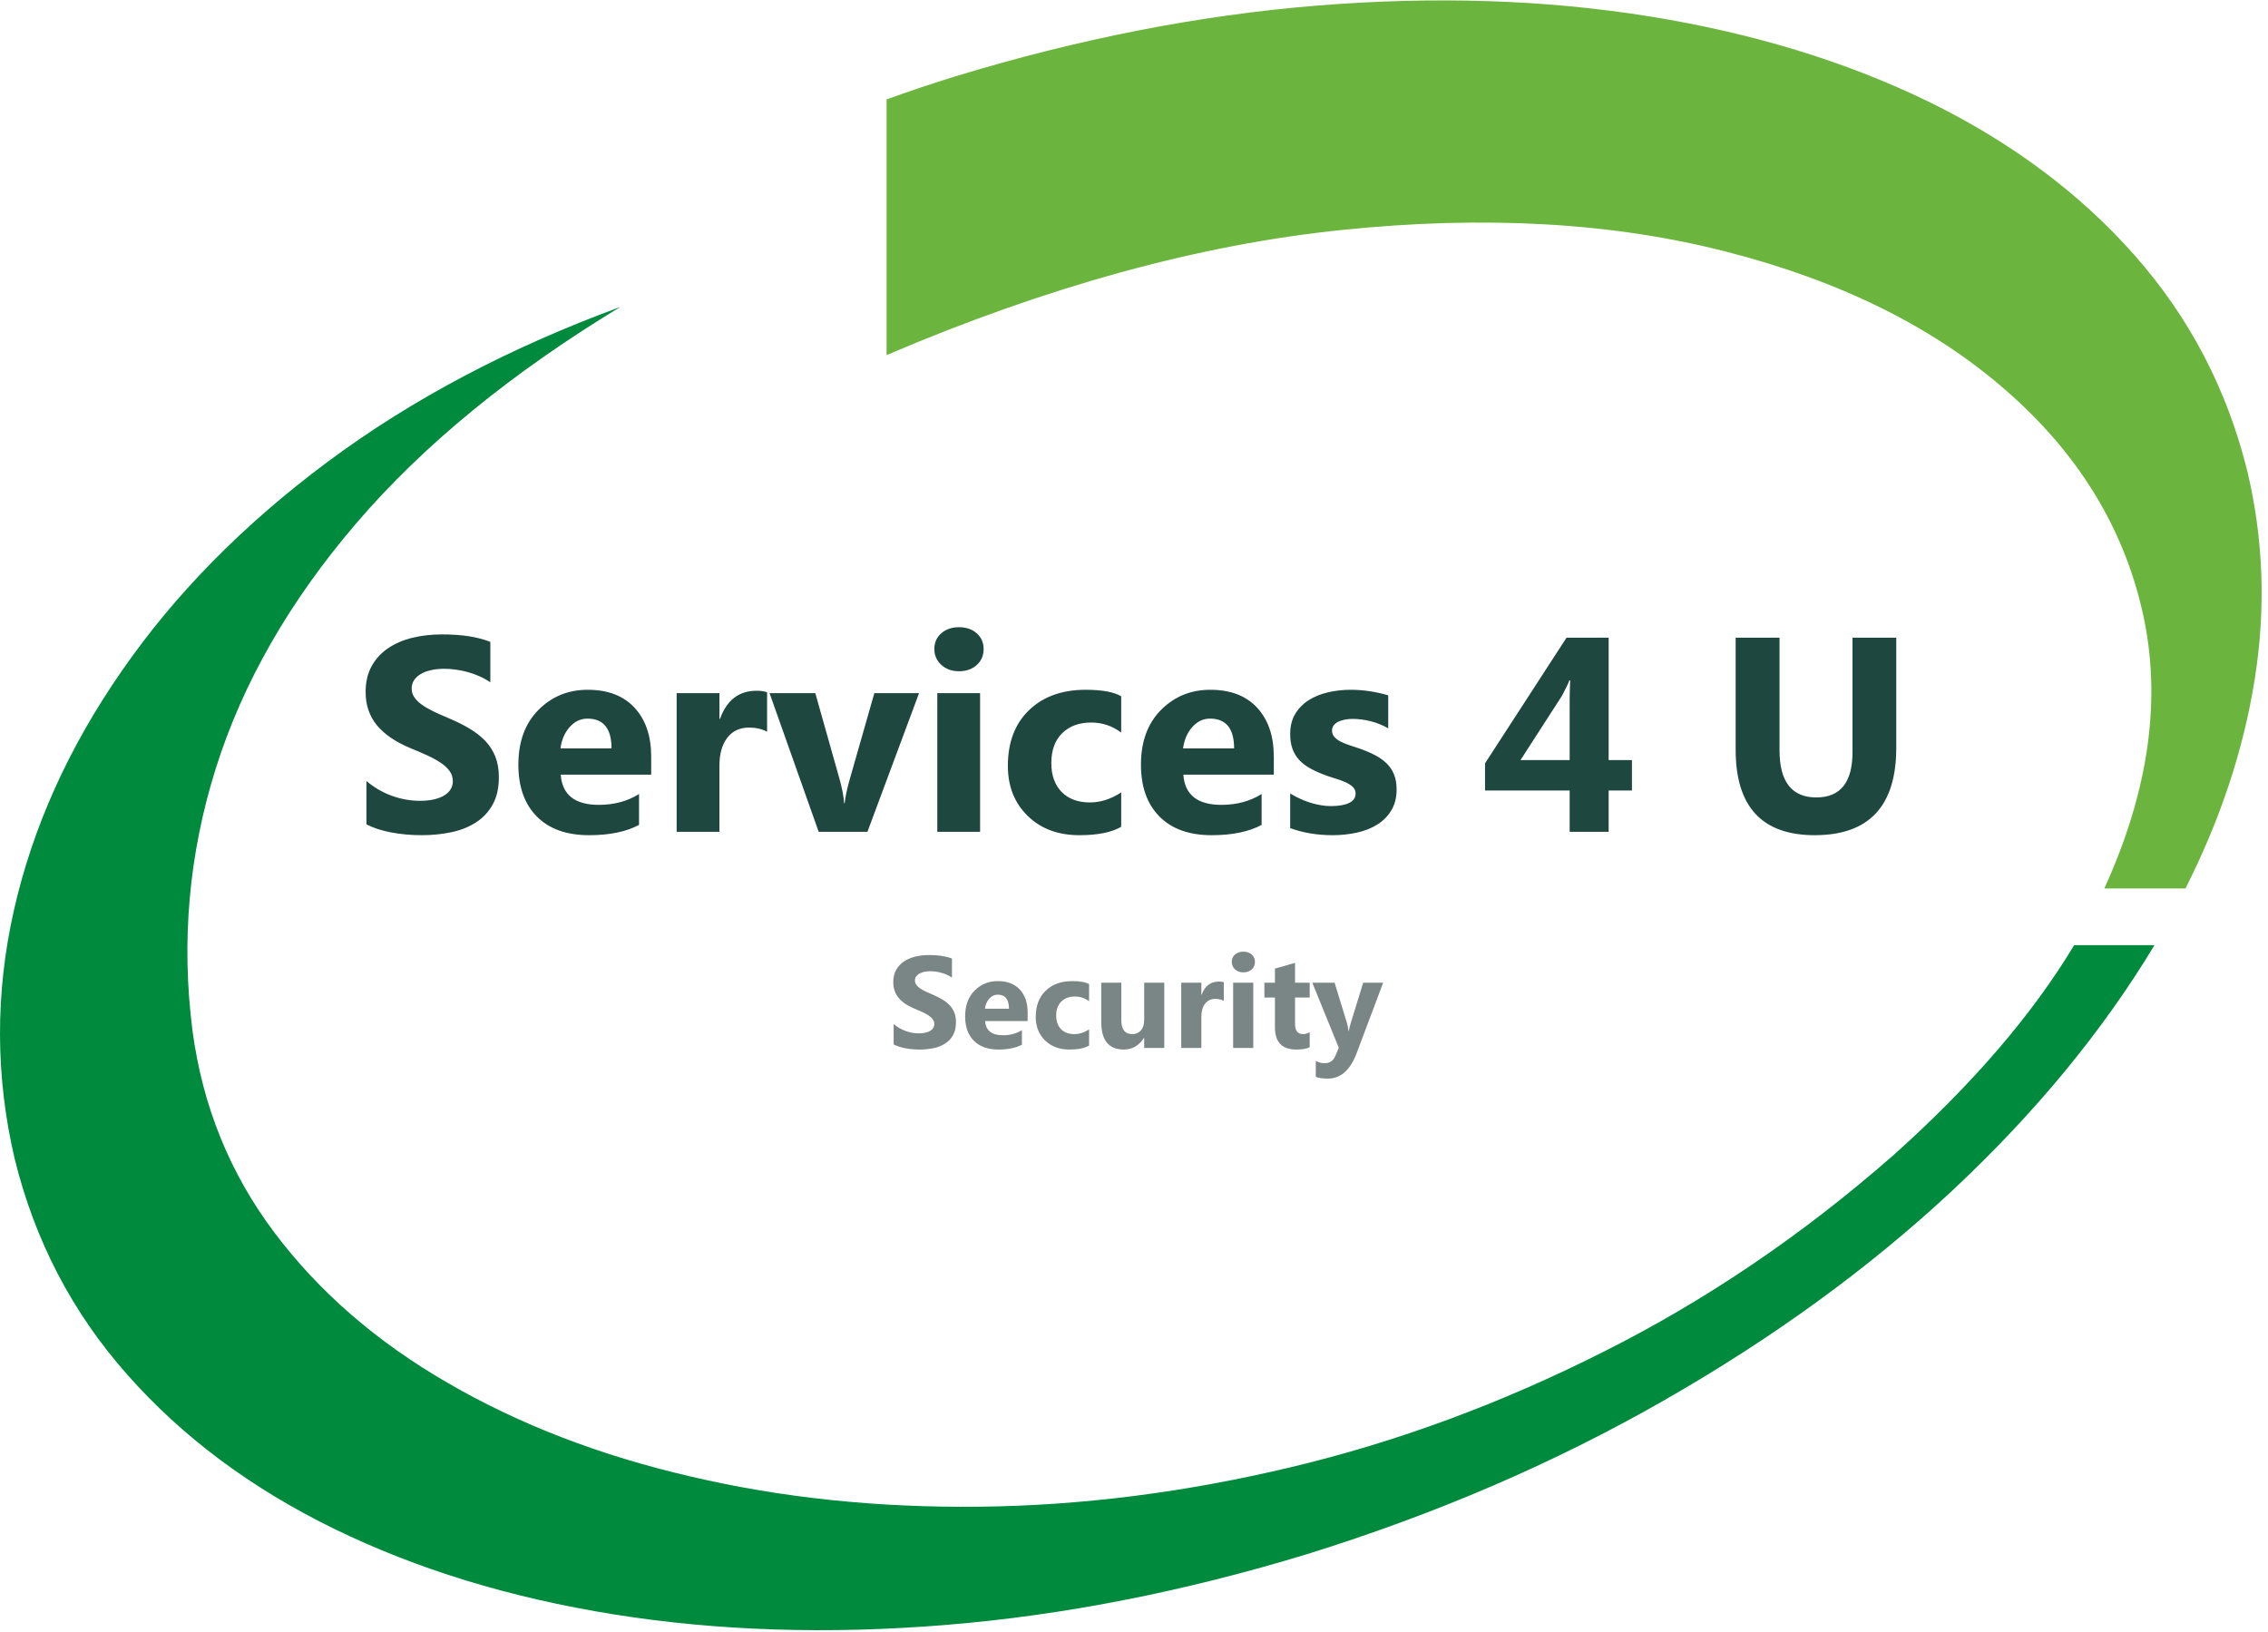
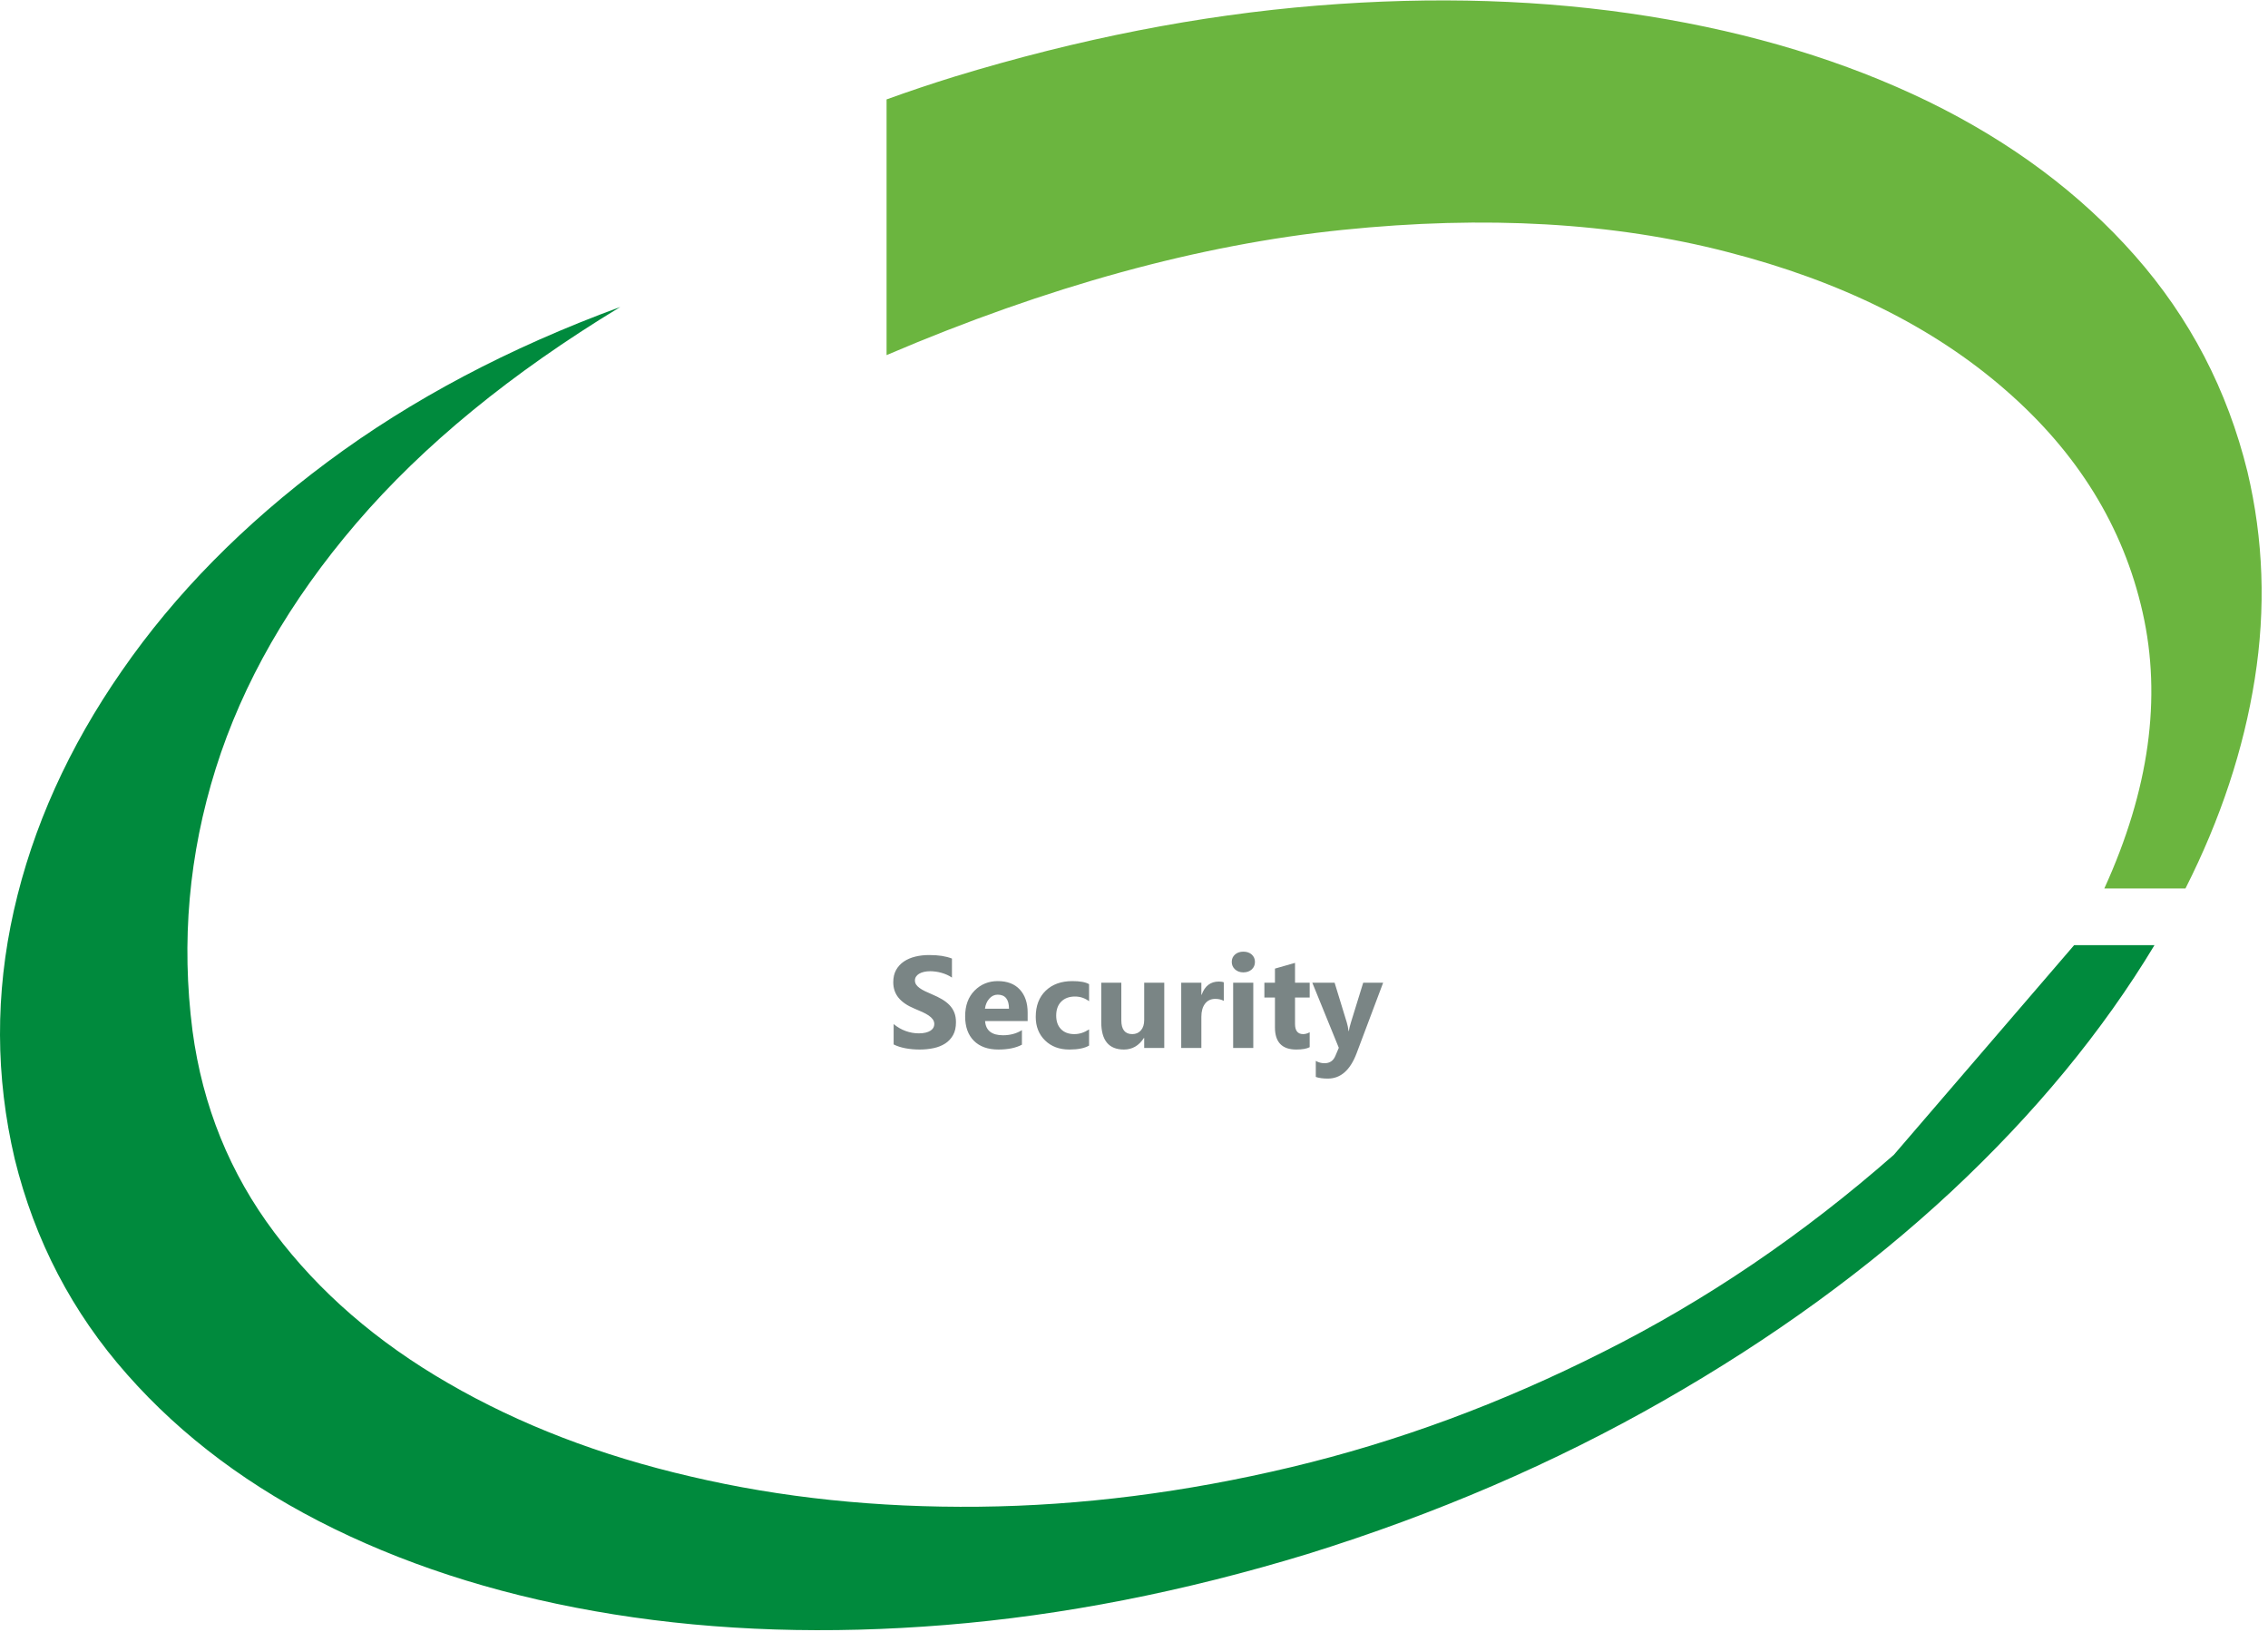
<svg xmlns="http://www.w3.org/2000/svg" viewBox="0 0 370.667 266.667" height="266.667" width="370.667" xml:space="preserve" id="svg2" version="1.1">
  <defs id="defs6" />
  <g transform="matrix(1.333,0,0,-1.333,0,266.667)" id="g10">
    <g transform="scale(0.1)" id="g12">
-       <path id="path14" style="fill:#008a3d;fill-opacity:1;fill-rule:evenodd;stroke:none" d="m 2321.99,584.609 c -111.64,-97.968 -230.31,-178.48 -355.97,-241.488 -125.36,-63.32 -253.01,-110.5 -383.01,-141.48 -130,-31.02 -257.5,-47.192 -382.5,-48.52 -125,-1.32 -242.85,11.02 -353.522,37 -110.968,25.66 -210.148,63.828 -297.5,114.488 -87.297,50.352 -158.316,111.84 -212.968,184.532 -54.68,72.66 -88.161,155.16 -100.5,247.5 -14.032,109.339 -4.5,216.48 28.468,321.479 33.012,105 90.512,205.36 172.5,301.02 82.032,95.66 189.852,183.98 323.524,265 -136.332,-50 -256.024,-113.36 -358.992,-190 -103,-76.68 -187.032,-162.03 -252.032,-256.02 C 84.18,1084.14 40,986.129 16.988,884.141 -5.98,782.109 -5.66,680.621 18.012,579.609 42.66,479.301 88.672,391.129 156.02,315.121 223.359,238.789 307.852,175.781 409.488,126.129 511.172,76.449 625.512,41.449 752.5,21.129 879.84,0.781 1015.35,-3.551 1159.02,8.121 c 143.99,11.68 292,40.668 443.99,87 157.65,49.02 303.16,111.68 436.48,188 133.67,76.328 251.53,162 353.52,257 101.99,95.348 184.84,195.859 248.51,301.52 h -98.51 c -51.02,-85 -124.65,-170.661 -221.02,-257.032" />
+       <path id="path14" style="fill:#008a3d;fill-opacity:1;fill-rule:evenodd;stroke:none" d="m 2321.99,584.609 c -111.64,-97.968 -230.31,-178.48 -355.97,-241.488 -125.36,-63.32 -253.01,-110.5 -383.01,-141.48 -130,-31.02 -257.5,-47.192 -382.5,-48.52 -125,-1.32 -242.85,11.02 -353.522,37 -110.968,25.66 -210.148,63.828 -297.5,114.488 -87.297,50.352 -158.316,111.84 -212.968,184.532 -54.68,72.66 -88.161,155.16 -100.5,247.5 -14.032,109.339 -4.5,216.48 28.468,321.479 33.012,105 90.512,205.36 172.5,301.02 82.032,95.66 189.852,183.98 323.524,265 -136.332,-50 -256.024,-113.36 -358.992,-190 -103,-76.68 -187.032,-162.03 -252.032,-256.02 C 84.18,1084.14 40,986.129 16.988,884.141 -5.98,782.109 -5.66,680.621 18.012,579.609 42.66,479.301 88.672,391.129 156.02,315.121 223.359,238.789 307.852,175.781 409.488,126.129 511.172,76.449 625.512,41.449 752.5,21.129 879.84,0.781 1015.35,-3.551 1159.02,8.121 c 143.99,11.68 292,40.668 443.99,87 157.65,49.02 303.16,111.68 436.48,188 133.67,76.328 251.53,162 353.52,257 101.99,95.348 184.84,195.859 248.51,301.52 h -98.51 " />
      <path id="path16" style="fill:#6bb53f;fill-opacity:1;fill-rule:evenodd;stroke:none" d="m 2755.51,1422.11 c -24.65,100.35 -70.67,188.67 -138.01,265 -67.34,76.37 -151.84,139.34 -253.48,189.02 -101.68,49.34 -216.01,84.14 -343,104.49 -127.35,20.36 -262.86,24.65 -406.53,13.01 -143.98,-11.68 -291.99,-40.66 -443.98,-86.99 -28.01,-8.67 -55.82,-18.01 -83.52,-28.01 v -313.51 c 197.35,84.33 383.67,135.5 559.03,153.51 175.31,18.01 332.5,8.99 471.48,-26.99 139.02,-35.66 252.66,-92.03 341.02,-169.02 88.67,-77 144.84,-168.01 168.47,-273.01 23.67,-105 8.01,-217.81 -46.99,-338.481 h 99.49 c 43.01,85 71.37,170.671 85,256.991 13.67,86.33 10.67,171.02 -8.98,253.99" />
-       <path id="path18" style="fill:#1e473f;fill-opacity:1;fill-rule:evenodd;stroke:none" d="m 449.262,989.77 v 53.12 c 9.648,-8.09 20.117,-14.14 31.398,-18.2 11.289,-4.03 22.66,-6.06 34.18,-6.06 6.762,0 12.66,0.63 17.699,1.84 5.039,1.21 9.223,2.89 12.621,5.08 3.36,2.15 5.891,4.68 7.539,7.61 1.68,2.93 2.5,6.14 2.5,9.54 0,4.64 -1.328,8.82 -3.988,12.46 -2.66,3.67 -6.289,7.03 -10.902,10.11 -4.571,3.13 -10.039,6.1 -16.329,8.99 -6.32,2.89 -13.121,5.82 -20.429,8.79 -18.59,7.73 -32.461,17.22 -41.602,28.4 -9.097,11.17 -13.668,24.68 -13.668,40.5 0,12.39 2.5,23.05 7.457,31.96 5,8.9 11.762,16.25 20.352,21.99 8.558,5.74 18.519,10 29.808,12.69 11.293,2.74 23.243,4.07 35.864,4.07 12.379,0 23.359,-0.75 32.929,-2.23 9.571,-1.48 18.399,-3.79 26.481,-6.88 v -49.64 c -3.981,2.77 -8.32,5.19 -13.051,7.3 -4.68,2.11 -9.531,3.83 -14.492,5.24 -5,1.36 -9.957,2.38 -14.879,3.04 -4.922,0.67 -9.609,1.02 -14.02,1.02 -6.101,0 -11.609,-0.59 -16.609,-1.76 -4.961,-1.13 -9.172,-2.77 -12.609,-4.88 -3.442,-2.11 -6.102,-4.61 -7.973,-7.54 -1.879,-2.97 -2.809,-6.25 -2.809,-9.88 0,-3.99 1.051,-7.58 3.161,-10.71 2.07,-3.16 5.078,-6.17 8.949,-8.98 3.859,-2.81 8.59,-5.59 14.101,-8.28 5.539,-2.74 11.789,-5.51 18.789,-8.4 9.489,-3.99 18.04,-8.2 25.622,-12.7 7.578,-4.49 14.097,-9.57 19.527,-15.19 5.391,-5.67 9.57,-12.11 12.422,-19.34 2.898,-7.26 4.34,-15.7 4.34,-25.31 0,-13.28 -2.539,-24.45 -7.582,-33.48 -5,-9.02 -11.829,-16.33 -20.469,-21.912 -8.629,-5.589 -18.711,-9.609 -30.149,-12.027 -11.453,-2.422 -23.562,-3.641 -36.25,-3.641 -13.089,0 -25.511,1.098 -37.312,3.321 -11.758,2.187 -21.988,5.508 -30.617,9.969 z m 349.136,83 v -22.11 H 687.5 c 1.762,-24.64 17.34,-36.99 46.641,-36.99 18.711,0 35.16,4.42 49.339,13.28 v -37.848 c -15.75,-8.442 -36.14,-12.622 -61.289,-12.622 -27.421,0 -48.75,7.579 -63.91,22.821 -15.16,15.229 -22.73,36.439 -22.73,63.669 0,28.2 8.199,50.58 24.57,67.07 16.359,16.48 36.52,24.73 60.43,24.73 24.801,0 43.937,-7.35 57.5,-22.07 13.59,-14.73 20.347,-34.69 20.347,-59.93 z m -111.207,10.12 h 62.579 c 0,24.34 -9.848,36.52 -29.571,36.52 -8.398,0 -15.668,-3.47 -21.84,-10.46 -6.129,-6.96 -9.839,-15.67 -11.168,-26.06 z m 253.321,68.71 v -48.28 c -6.293,3.4 -13.672,5.12 -22.071,5.12 -11.41,0 -20.32,-4.18 -26.722,-12.5 -6.449,-8.36 -9.649,-19.77 -9.649,-34.14 v -81.179 h -52.461 v 169.999 h 52.461 v -31.56 h 0.66 c 8.321,23.05 23.25,34.53 44.848,34.53 5.512,0 9.844,-0.66 12.934,-1.99 z m 131.478,-0.98 h 54.81 l -63.28,-169.999 h -59.77 l -60.23,169.999 h 56.089 l 29.571,-104.76 c 3.32,-11.84 5.23,-21.91 5.78,-30.2 h 0.66 c 0.79,7.86 2.86,17.58 6.18,29.22 z m 103.75,26.88 c -8.83,0 -16.09,2.66 -21.72,7.89 -5.66,5.27 -8.47,11.72 -8.47,19.34 0,7.89 2.81,14.29 8.47,19.25 5.63,5 12.89,7.5 21.72,7.5 8.99,0 16.25,-2.5 21.84,-7.5 5.58,-4.96 8.4,-11.36 8.4,-19.25 0,-7.97 -2.82,-14.5 -8.4,-19.57 -5.59,-5.08 -12.85,-7.66 -21.84,-7.66 z m 25.9,-196.879 h -52.461 v 170 h 52.461 z m 173.01,48.329 v -42.188 c -11.84,-6.883 -28.95,-10.282 -51.29,-10.282 -26.13,0 -47.27,7.899 -63.44,23.72 -16.17,15.85 -24.22,36.25 -24.22,61.28 0,28.87 8.64,51.64 25.98,68.32 17.3,16.65 40.47,24.97 69.45,24.97 20.04,0 34.53,-2.66 43.52,-7.97 v -44.5 c -10.98,8.21 -23.2,12.31 -36.68,12.31 -15.08,0 -26.99,-4.41 -35.78,-13.2 -8.83,-8.79 -13.21,-20.94 -13.21,-36.45 0,-15.04 4.22,-26.87 12.62,-35.43 8.4,-8.59 19.96,-12.89 34.69,-12.89 13.05,0 25.86,4.1 38.36,12.31 z m 187.11,43.82 v -22.11 h -110.9 c 1.76,-24.64 17.3,-36.99 46.64,-36.99 18.71,0 35.12,4.42 49.3,13.28 v -37.848 c -15.71,-8.442 -36.14,-12.622 -61.25,-12.622 -27.46,0 -48.75,7.579 -63.91,22.821 -15.19,15.229 -22.77,36.439 -22.77,63.669 0,28.2 8.2,50.58 24.57,67.07 16.4,16.48 36.52,24.73 60.43,24.73 24.8,0 43.98,-7.35 57.54,-22.07 13.55,-14.73 20.35,-34.69 20.35,-59.93 z m -111.25,10.12 h 62.58 c 0,24.34 -9.85,36.52 -29.54,36.52 -8.39,0 -15.7,-3.47 -21.83,-10.46 -6.13,-6.96 -9.88,-15.67 -11.21,-26.06 z m 131.33,-97.769 v 42.499 c 8.63,-5.24 17.22,-9.1 25.82,-11.64 8.55,-2.54 16.68,-3.83 24.29,-3.83 9.3,0 16.64,1.29 22,3.83 5.39,2.54 8.08,6.4 8.08,11.64 0,3.32 -1.25,6.05 -3.67,8.28 -2.42,2.22 -5.55,4.14 -9.38,5.82 -3.82,1.64 -8,3.16 -12.53,4.49 -4.54,1.33 -8.91,2.81 -13.13,4.45 -6.72,2.58 -12.7,5.32 -17.85,8.25 -5.12,2.93 -9.45,6.32 -12.93,10.19 -3.48,3.87 -6.13,8.36 -7.97,13.44 -1.84,5.12 -2.73,11.13 -2.73,18.12 0,9.5 2.07,17.7 6.21,24.57 4.14,6.84 9.68,12.47 16.6,16.84 6.91,4.38 14.84,7.58 23.75,9.65 8.9,2.03 18.16,3.05 27.81,3.05 7.54,0 15.16,-0.59 22.89,-1.72 7.78,-1.17 15.39,-2.85 22.93,-5.08 v -40.51 c -6.64,3.87 -13.75,6.76 -21.33,8.71 -7.58,1.95 -15.04,2.89 -22.34,2.89 -3.44,0 -6.68,-0.27 -9.73,-0.9 -3.01,-0.62 -5.7,-1.48 -8.04,-2.65 -2.31,-1.17 -4.14,-2.66 -5.47,-4.49 -1.33,-1.8 -2,-3.91 -2,-6.22 0,-3.08 1.02,-5.74 3.01,-7.96 1.99,-2.23 4.57,-4.14 7.78,-5.75 3.24,-1.6 6.79,-3.04 10.7,-4.29 3.94,-1.29 7.85,-2.58 11.72,-3.91 6.99,-2.42 13.28,-5.08 18.94,-7.97 5.63,-2.89 10.47,-6.25 14.5,-10.12 4.06,-3.9 7.14,-8.43 9.29,-13.63 2.19,-5.19 3.24,-11.4 3.24,-18.59 0,-10.08 -2.18,-18.67 -6.56,-25.82 -4.33,-7.112 -10.15,-12.932 -17.42,-17.42 -7.23,-4.5 -15.59,-7.738 -25.08,-9.809 -9.45,-2.031 -19.26,-3.051 -29.45,-3.051 -18.71,0 -36.02,2.86 -51.95,8.641 z m 419.02,83.469 v -37.34 h -28.56 v -50.629 h -47.81 v 50.629 h -103.75 v 33.36 l 99.92,154.06 h 51.64 v -150.08 z m -75.7,97.62 h -1.02 c -1.52,-3.98 -4.53,-10.16 -8.94,-18.59 l -50.98,-79.03 h 60.27 v 74.89 c 0,6.64 0.24,14.22 0.67,22.73 z m 399.76,52.46 v -134.96 c 0,-71.48 -33.32,-107.23 -99.96,-107.23 -64.61,0 -96.95,34.93 -96.95,104.73 v 137.46 h 53.79 v -138.12 c 0,-38.52 15.08,-57.78 45.15,-57.78 29.57,0 44.34,18.6 44.34,55.78 v 140.12 z" />
      <path id="path20" style="fill:#7a8585;fill-opacity:1;fill-rule:evenodd;stroke:none" d="m 1095.66,719.922 v 25 c 4.54,-3.793 9.46,-6.641 14.77,-8.551 5.31,-1.922 10.66,-2.851 16.09,-2.851 3.17,0 5.94,0.269 8.32,0.859 2.39,0.582 4.34,1.359 5.94,2.383 1.6,1.008 2.77,2.218 3.56,3.59 0.78,1.367 1.17,2.886 1.17,4.488 0,2.191 -0.63,4.14 -1.88,5.859 -1.25,1.723 -2.97,3.321 -5.11,4.77 -2.15,1.441 -4.73,2.851 -7.7,4.222 -2.97,1.36 -6.17,2.731 -9.61,4.141 -8.75,3.629 -15.27,8.078 -19.57,13.359 -4.3,5.27 -6.44,11.598 -6.44,19.059 0,5.82 1.17,10.859 3.51,15.039 2.34,4.18 5.55,7.66 9.57,10.352 4.02,2.699 8.71,4.691 14.02,5.98 5.32,1.289 10.94,1.91 16.88,1.91 5.82,0 11.02,-0.351 15.51,-1.051 4.49,-0.71 8.67,-1.8 12.46,-3.25 v -23.351 c -1.88,1.281 -3.91,2.461 -6.13,3.43 -2.23,0.98 -4.5,1.8 -6.84,2.461 -2.34,0.671 -4.69,1.14 -6.99,1.449 -2.31,0.312 -4.53,0.472 -6.6,0.472 -2.86,0 -5.47,-0.281 -7.82,-0.82 -2.34,-0.551 -4.33,-1.332 -5.93,-2.312 -1.61,-0.969 -2.86,-2.18 -3.75,-3.547 -0.9,-1.371 -1.33,-2.93 -1.33,-4.653 0,-1.879 0.51,-3.558 1.48,-5.039 0.98,-1.48 2.38,-2.89 4.22,-4.218 1.84,-1.332 4.02,-2.622 6.64,-3.903 2.62,-1.289 5.55,-2.578 8.83,-3.949 4.49,-1.871 8.52,-3.871 12.07,-5.98 3.55,-2.11 6.64,-4.489 9.18,-7.149 2.54,-2.652 4.49,-5.699 5.86,-9.101 1.37,-3.399 2.03,-7.379 2.03,-11.911 0,-6.25 -1.17,-11.488 -3.55,-15.738 -2.39,-4.262 -5.59,-7.699 -9.65,-10.32 -4.07,-2.61 -8.79,-4.531 -14.18,-5.66 -5.39,-1.129 -11.1,-1.719 -17.07,-1.719 -6.14,0 -12,0.508 -17.54,1.558 -5.55,1.059 -10.35,2.622 -14.42,4.692 z m 164.3,39.058 v -10.39 h -52.19 c 0.82,-11.602 8.17,-17.418 21.96,-17.418 8.79,0 16.52,2.066 23.2,6.25 v -17.813 c -7.38,-3.949 -16.99,-5.937 -28.83,-5.937 -12.93,0 -22.93,3.598 -30.08,10.738 -7.14,7.149 -10.7,17.149 -10.7,29.969 0,13.281 3.87,23.781 11.56,31.562 7.7,7.77 17.19,11.641 28.44,11.641 11.68,0 20.7,-3.48 27.07,-10.391 6.37,-6.921 9.57,-16.332 9.57,-28.211 z m -52.34,4.77 h 29.45 c 0,11.449 -4.65,17.191 -13.91,17.191 -3.94,0 -7.38,-1.64 -10.27,-4.921 -2.89,-3.29 -4.65,-7.391 -5.27,-12.27 z m 127.65,-25.391 V 718.52 c -5.58,-3.25 -13.63,-4.848 -24.14,-4.848 -12.3,0 -22.22,3.707 -29.84,11.168 -7.62,7.461 -11.41,17.07 -11.41,28.832 0,13.598 4.07,24.297 12.23,32.148 8.16,7.852 19.06,11.762 32.69,11.762 9.42,0 16.25,-1.25 20.47,-3.75 v -20.941 c -5.15,3.871 -10.89,5.781 -17.26,5.781 -7.07,0 -12.7,-2.07 -16.84,-6.211 -4.14,-4.141 -6.21,-9.84 -6.21,-17.152 0,-7.071 1.99,-12.649 5.94,-16.68 3.94,-4.02 9.41,-6.047 16.33,-6.047 6.13,0 12.15,1.906 18.04,5.777 z m 92.19,57.262 v -80 h -24.61 v 12.188 h -0.39 c -6.09,-9.411 -14.26,-14.137 -24.45,-14.137 -18.56,0 -27.81,11.207 -27.81,33.668 v 48.281 h 24.6 v -46.09 c 0,-11.293 4.5,-16.949 13.44,-16.949 4.42,0 7.97,1.559 10.63,4.648 2.65,3.079 3.98,7.301 3.98,12.61 v 45.781 z m 72.97,0.469 v -22.731 c -2.97,1.602 -6.45,2.422 -10.39,2.422 -5.35,0 -9.57,-1.949 -12.58,-5.902 -3.01,-3.938 -4.53,-9.289 -4.53,-16.047 v -38.211 h -24.69 v 80 h 24.69 v -14.84 h 0.31 c 3.91,10.821 10.94,16.25 21.1,16.25 2.61,0 4.64,-0.312 6.09,-0.941 z m 23.98,12.191 c -4.18,0 -7.57,1.25 -10.23,3.707 -2.66,2.461 -3.98,5.512 -3.98,9.102 0,3.711 1.32,6.719 3.98,9.07 2.66,2.34 6.05,3.512 10.23,3.512 4.22,0 7.66,-1.172 10.28,-3.512 2.61,-2.351 3.94,-5.359 3.94,-9.07 0,-3.75 -1.33,-6.828 -3.94,-9.211 -2.62,-2.391 -6.06,-3.598 -10.28,-3.598 z m 12.19,-92.66 h -24.691 v 80 H 1536.6 Z m 69.14,19.219 v -18.281 c -3.63,-1.911 -9.14,-2.887 -16.48,-2.887 -17.38,0 -26.1,9.027 -26.1,27.109 v 36.641 h -12.96 v 18.199 h 12.96 v 17.27 l 24.61,7.031 v -24.301 h 17.97 v -18.199 h -17.97 v -32.34 c 0,-8.32 3.32,-12.5 9.93,-12.5 2.61,0 5.27,0.738 8.04,2.258 z m 65.63,60.781 h 24.45 l -32.5,-86.402 c -7.81,-20.778 -19.57,-31.168 -35.31,-31.168 -5.98,0 -10.9,0.66 -14.77,2.027 v 19.692 c 3.28,-1.918 6.84,-2.891 10.71,-2.891 6.36,0 10.78,3 13.28,8.98 l 4.22,9.922 -32.5,79.84 h 27.34 l 14.92,-48.672 c 0.94,-3 1.68,-6.597 2.19,-10.699 h 0.31 c 0.47,3.012 1.33,6.52 2.58,10.551 z" />
    </g>
  </g>
</svg>